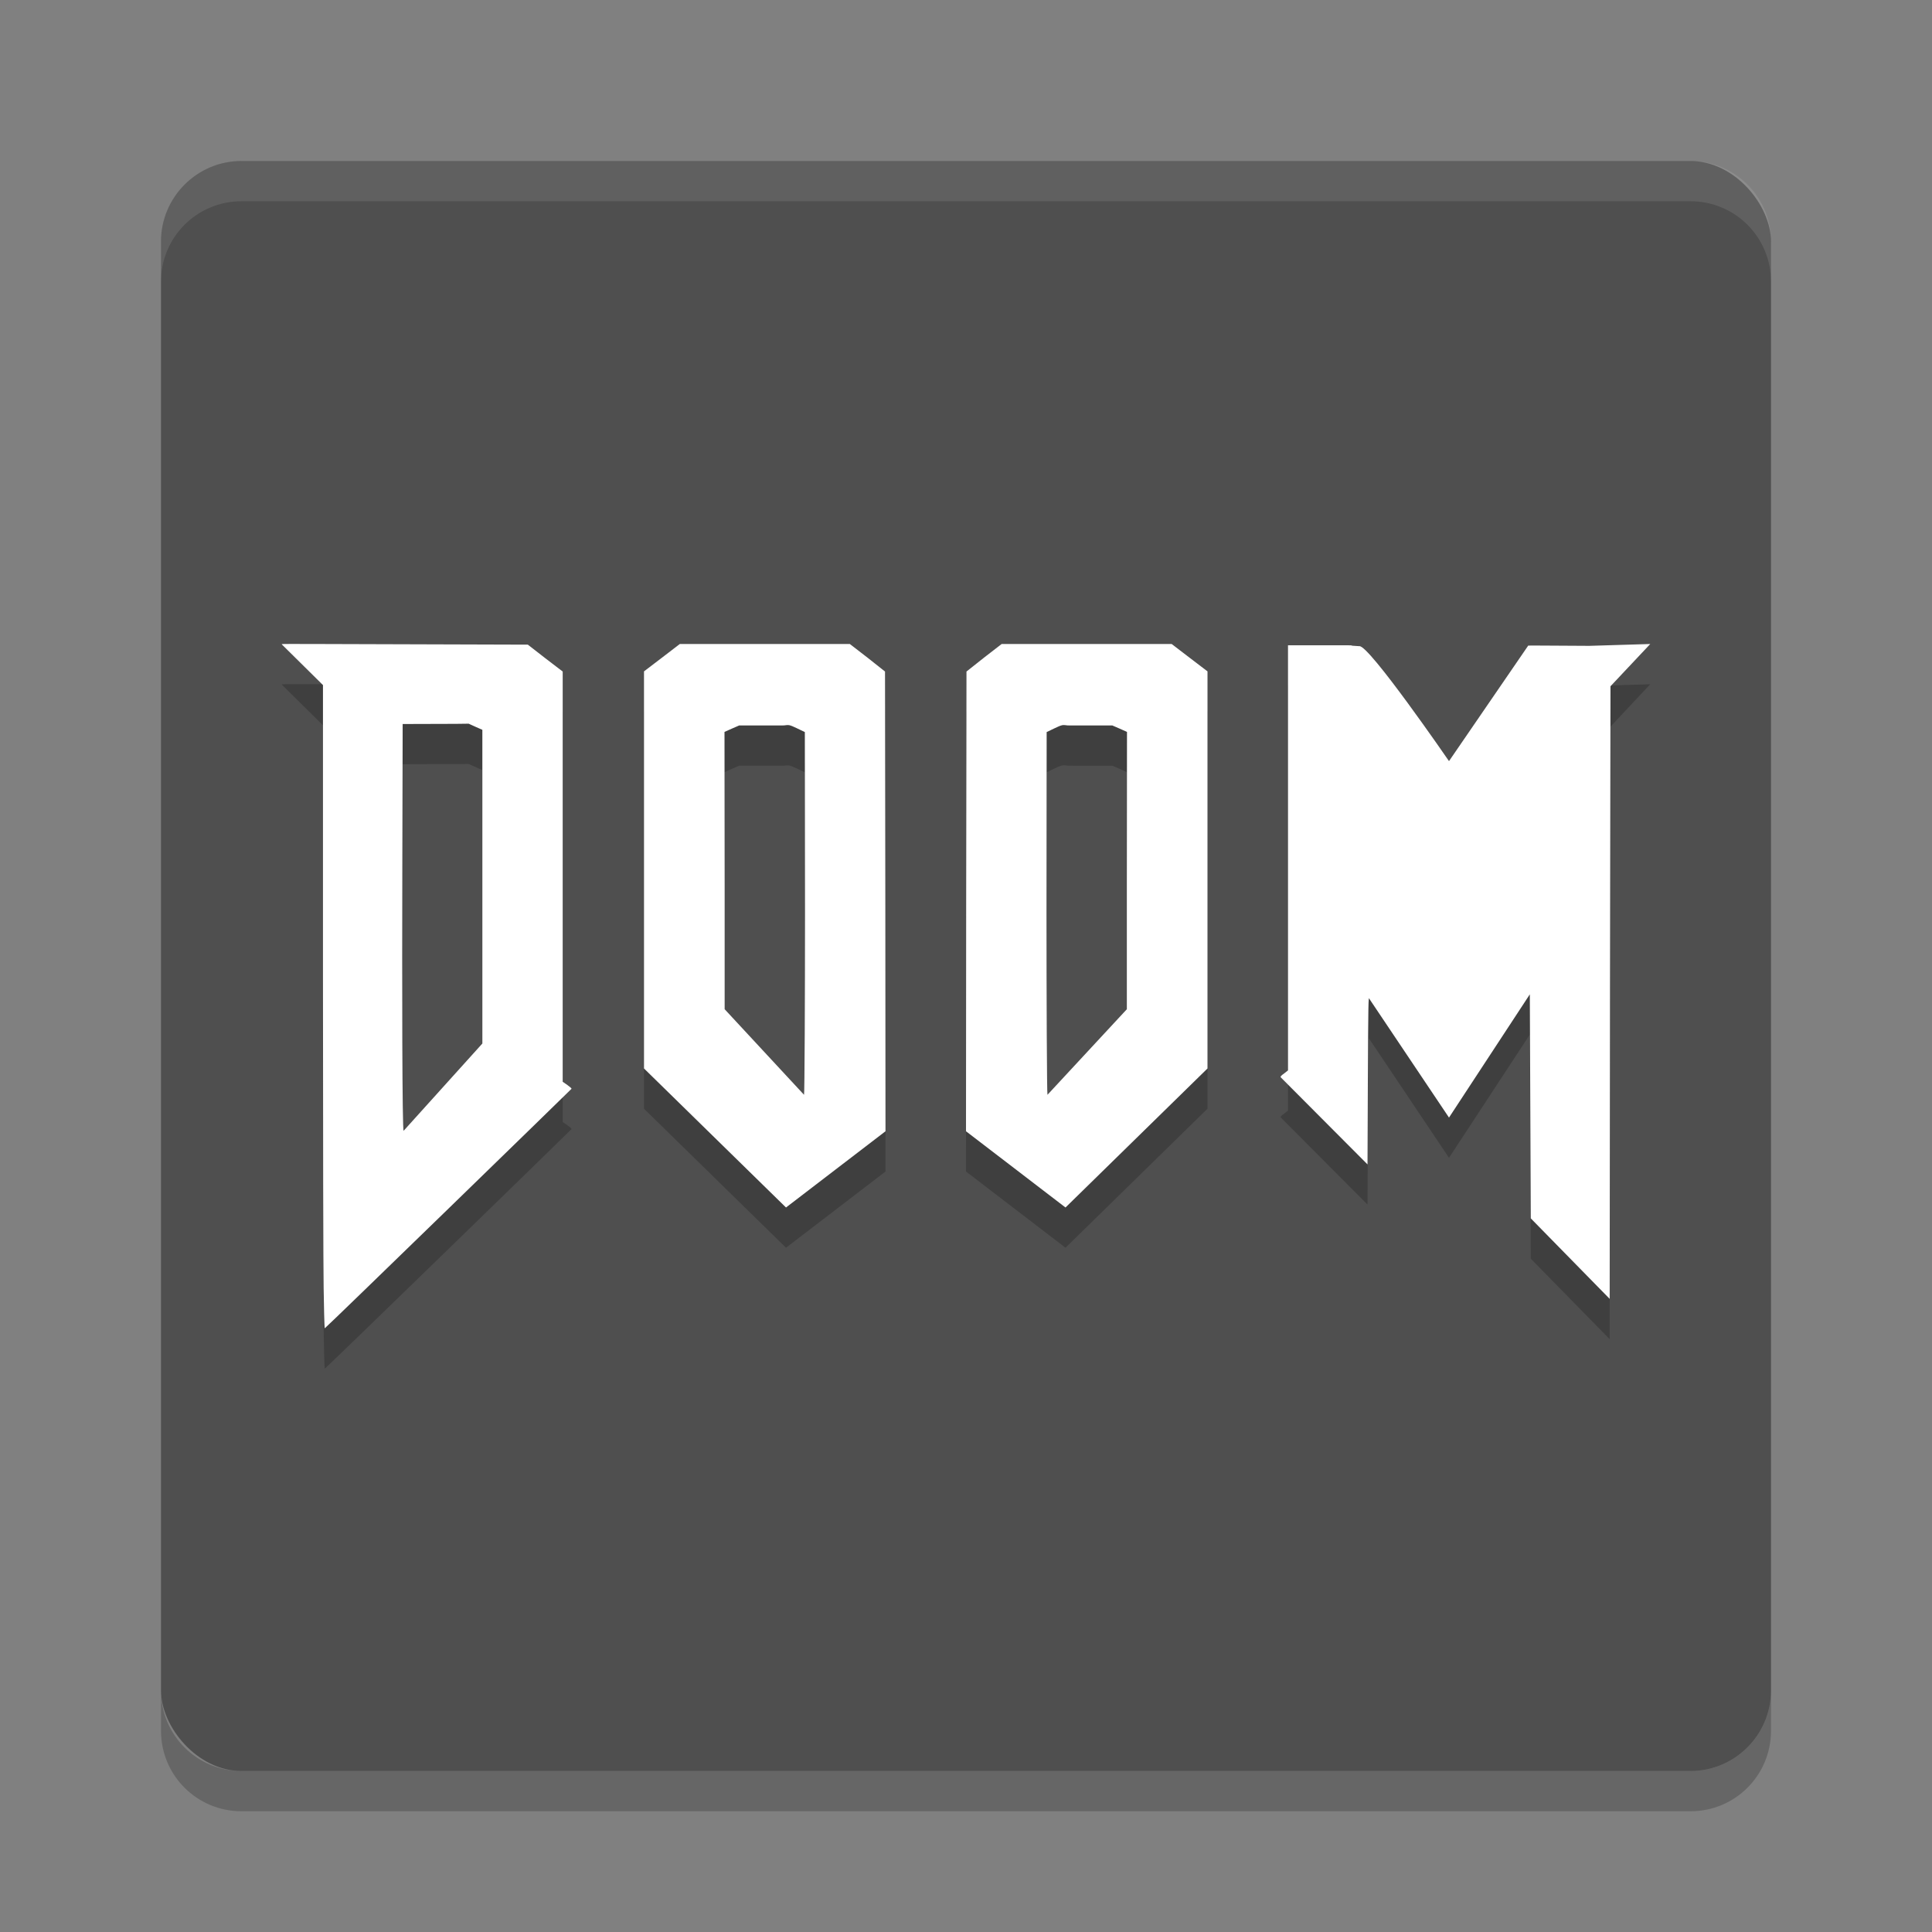
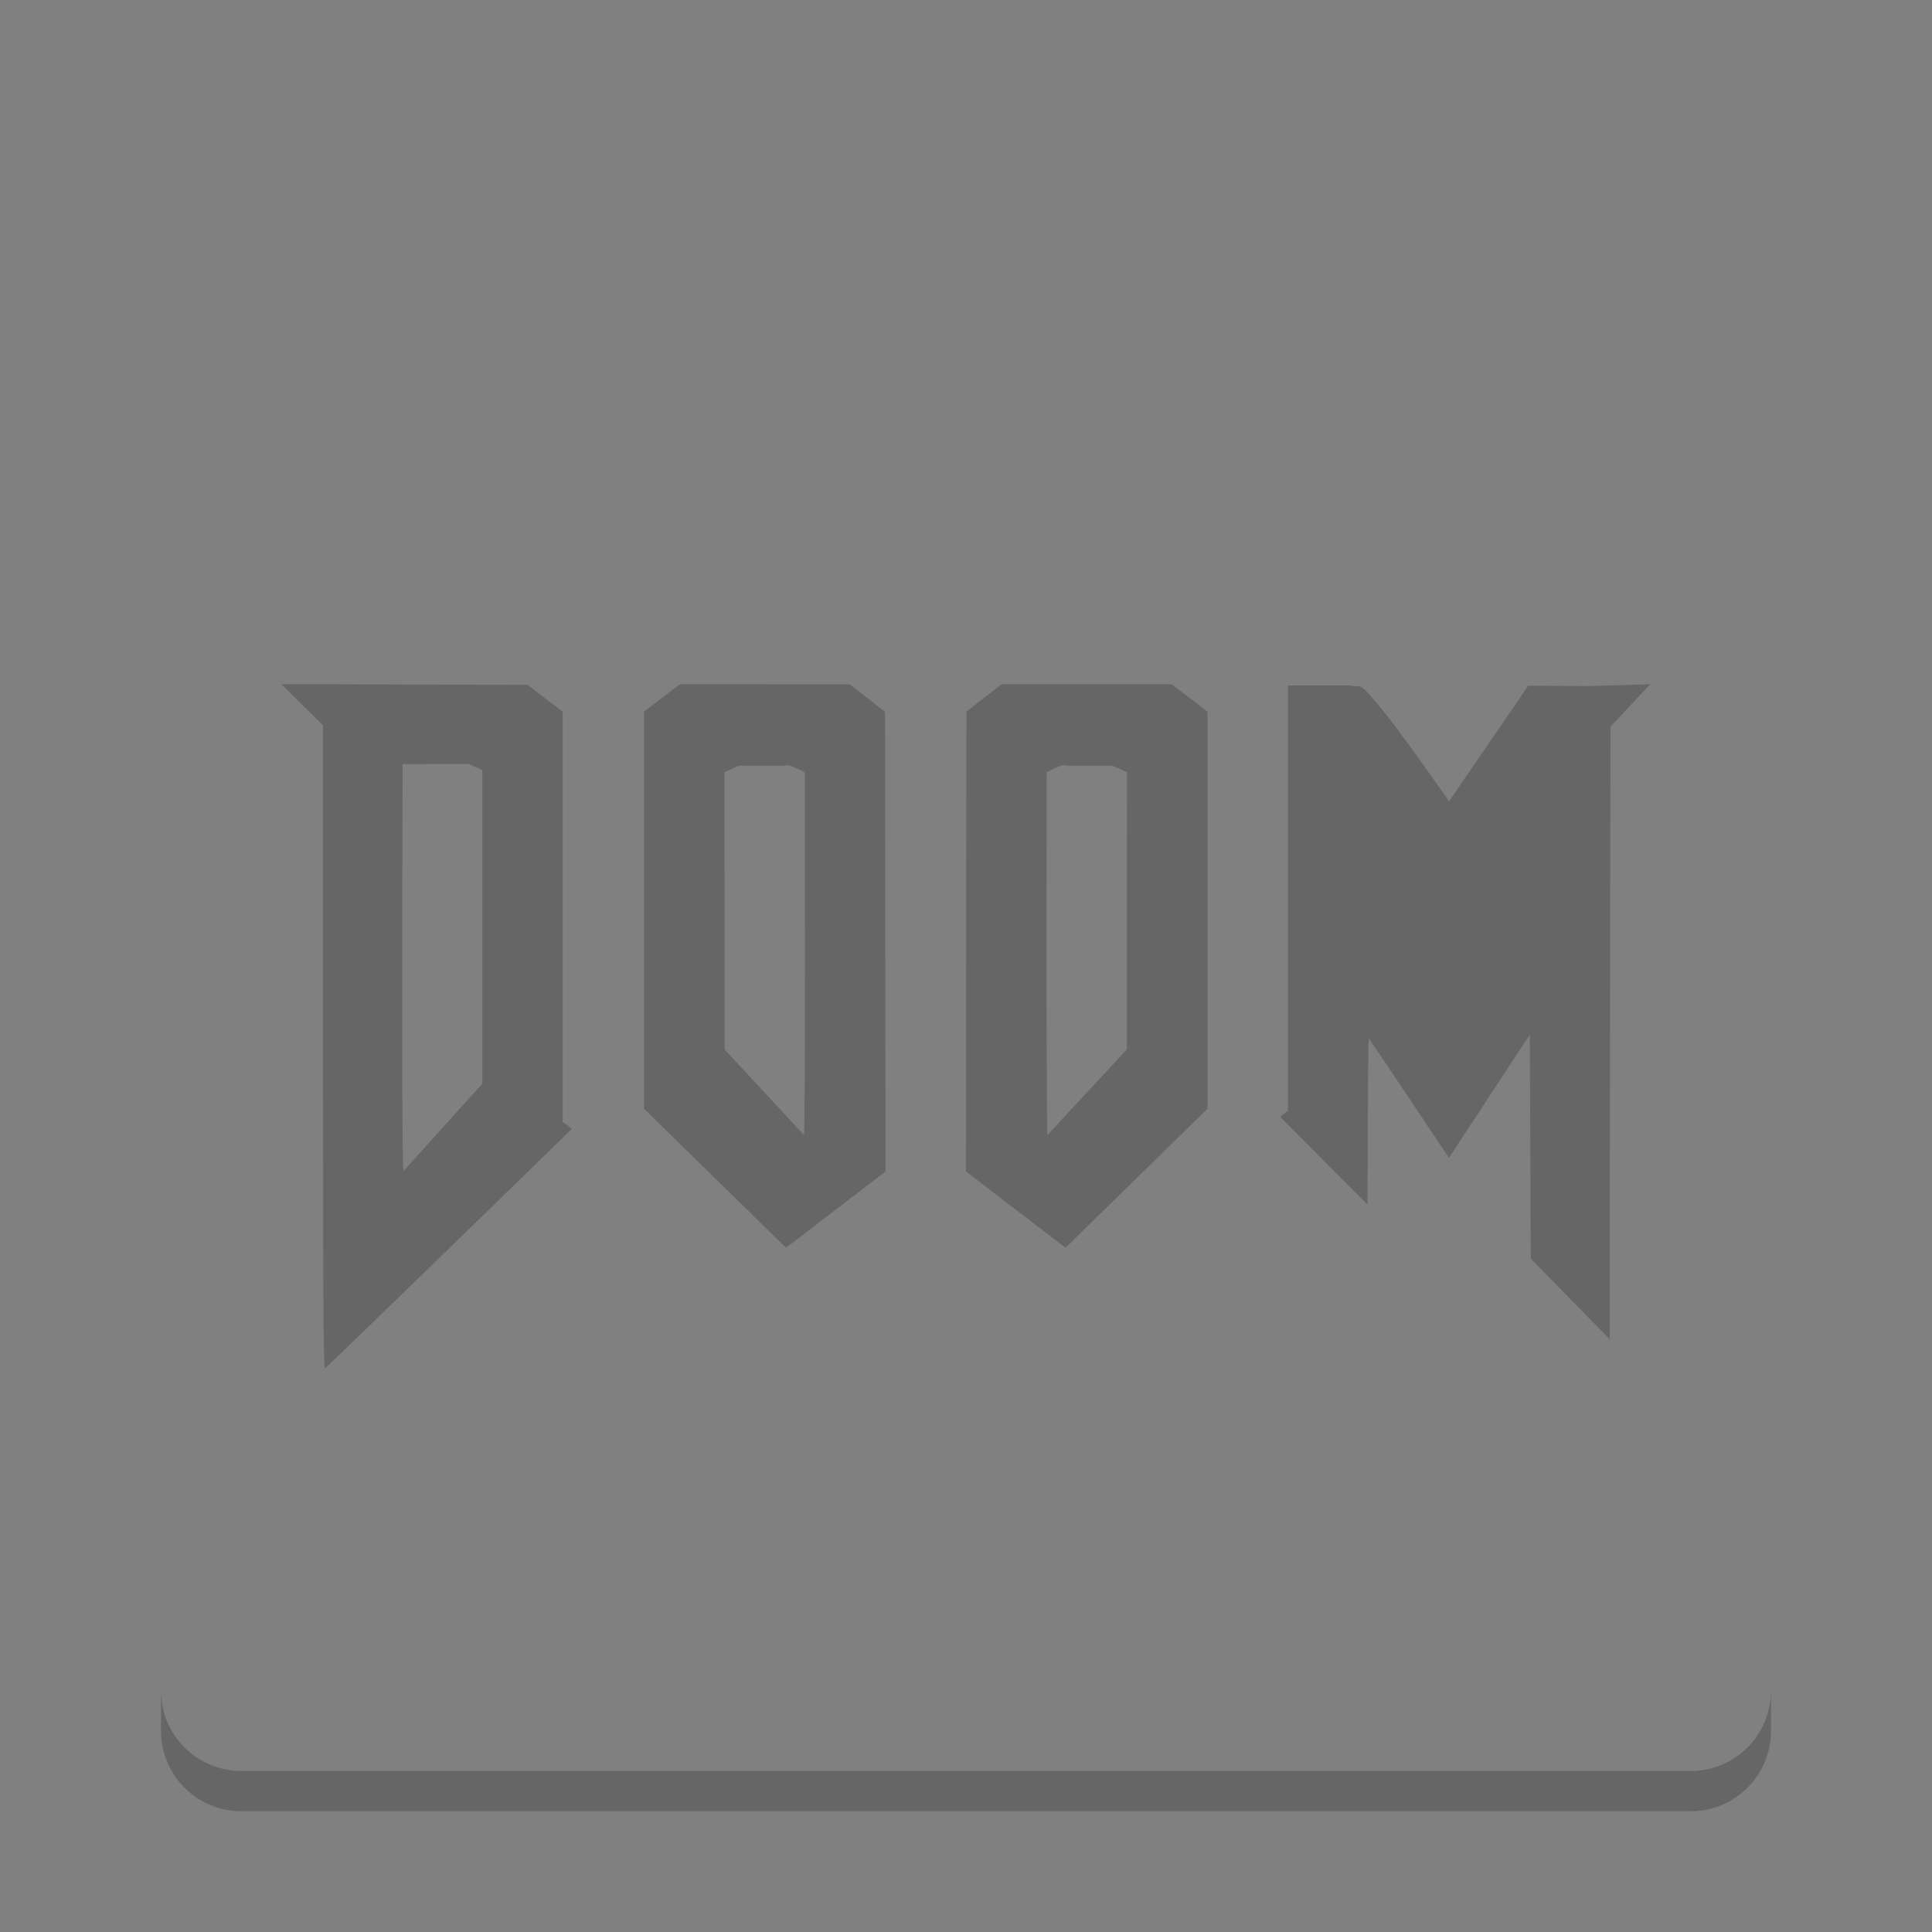
<svg xmlns="http://www.w3.org/2000/svg" width="24" height="24" version="1">
  <rect width="100%" height="100%" fill="#808080" stroke="none" />
-   <rect style="fill:#4f4f4f" width="20" height="20" x="2" y="2" rx="1" ry="1" />
-   <path style="opacity:0.1;fill:#ffffff" d="M 2,3.5 V 3 C 2,2.446 2.446,2 3,2 h 18 c 0.554,0 1,0.446 1,1 v 0.5 c 0,-0.554 -0.446,-1 -1,-1 H 3 c -0.554,0 -1,0.446 -1,1 z" />
  <path style="opacity:0.2" d="m 2,21 v 0.5 c 0,0.554 0.446,1 1,1 h 18 c 0.554,0 1,-0.446 1,-1 V 21 c 0,0.554 -0.446,1 -1,1 H 3 C 2.446,22 2,21.554 2,21 Z" />
  <path style="opacity:0.2" d="M 8.445,8.5 8.223,8.67 8,8.84 V 11.307 13.773 L 9.764,15.5 11,14.553 l -0.002,-2.855 -0.004,-2.855 -0.217,-0.172 -0.221,-0.17 H 9.75 Z m 3.998,0 -0.221,0.17 -0.217,0.172 -0.004,2.855 L 12,14.553 13.236,15.5 15,13.773 V 11.307 8.84 L 14.777,8.67 14.555,8.5 H 13.25 Z m 8.057,0 -0.758,0.023 c -0.555,-0.004 -0.752,-0.006 -0.758,-0.004 L 18,9.955 c 0,0 -1,-1.455 -1.115,-1.428 l -0.092,-0.006 c -0.05,-0.003 0.14,-0.006 -0.189,-0.006 H 16 v 2.564 2.717 l -0.047,0.037 c -0.042,0.03 -0.051,0.041 -0.041,0.051 l 1.076,1.08 0.004,-1.051 c 0.004,-0.967 0.006,-1.048 0.02,-1.004 L 18,14.383 l 1.004,-1.531 0.006,1.393 0.006,1.391 0.98,1 0.004,-3.879 0.006,-3.73 z m -17,0.002 v 0.002 l 0.512,0.506 v 3.59 c 0,1.974 0.004,3.725 0.008,3.891 v 0.002 c 0.004,0.214 0.008,0.512 0.016,0.508 0.025,-0.015 3.06,-2.967 3.064,-2.975 0.003,-0.004 -0.019,-0.025 -0.051,-0.047 l -0.059,-0.041 V 11.389 8.842 L 6.773,8.676 6.557,8.508 5.25,8.504 C 4.069,8.502 3.494,8.496 3.5,8.502 Z m 2.322,0.988 0.086,0.039 0.084,0.037 v 1.396 2.5 l -0.979,1.084 c -0.018,0.006 -0.019,-1.838 -0.016,-3.299 l 0.004,-1.754 0.66,-0.002 z m 3.908,0.016 v 0.002 c 0.066,-0.005 0.077,-0.004 0.17,0.039 L 9.998,9.594 10,11.848 c 3.78e-4,0.992 -0.005,2.252 -0.012,2.252 l -0.986,-1.062 V 11.516 L 9,9.592 9.092,9.551 9.182,9.512 H 9.672 c 0.269,0 0.02,-0.003 0.059,-0.006 z m 3.539,0 c 0.039,0.003 -0.21,0.006 0.059,0.006 h 0.49 l 0.09,0.039 0.092,0.041 -0.002,1.924 v 1.521 l -0.986,1.062 c -0.007,3.76e-4 -0.012,-1.26 -0.012,-2.252 l 0.002,-2.254 0.098,-0.047 c 0.093,-0.043 0.104,-0.044 0.17,-0.039 z" />
-   <path style="fill:#ffffff" d="M 8.445 8 L 8.223 8.17 L 8 8.34 L 8 10.807 L 8 13.273 L 9.764 15 L 11 14.053 L 10.998 11.197 L 10.994 8.342 L 10.777 8.17 L 10.557 8 L 9.75 8 L 8.445 8 z M 12.443 8 L 12.223 8.17 L 12.006 8.342 L 12.002 11.197 L 12 14.053 L 13.236 15 L 15 13.273 L 15 10.807 L 15 8.34 L 14.777 8.17 L 14.555 8 L 13.25 8 L 12.443 8 z M 20.5 8 L 19.742 8.023 C 19.187 8.02 18.99 8.018 18.984 8.02 L 18 9.455 C 18 9.455 17 8 16.885 8.027 L 16.793 8.021 C 16.743 8.018 16.933 8.016 16.604 8.016 L 16 8.016 L 16 10.58 L 16 13.297 L 15.953 13.334 C 15.911 13.364 15.902 13.375 15.912 13.385 L 16.988 14.465 L 16.992 13.414 C 16.997 12.447 16.998 12.366 17.012 12.41 L 18 13.883 L 19.004 12.352 L 19.01 13.744 L 19.016 15.135 L 19.996 16.135 L 20 12.256 L 20.006 8.525 L 20.5 8 z M 3.5 8.002 L 3.5 8.004 L 4.012 8.51 L 4.012 12.1 C 4.012 14.074 4.016 15.824 4.02 15.99 L 4.02 15.992 C 4.024 16.206 4.028 16.504 4.035 16.5 C 4.06 16.485 7.095 13.533 7.1 13.525 C 7.102 13.521 7.08 13.501 7.049 13.479 L 6.99 13.438 L 6.99 10.889 L 6.99 8.342 L 6.773 8.176 L 6.557 8.008 L 5.25 8.004 C 4.069 8.002 3.494 7.996 3.5 8.002 z M 5.822 8.99 L 5.908 9.029 L 5.992 9.066 L 5.992 10.463 L 5.992 12.963 L 5.014 14.047 C 4.996 14.053 4.994 12.208 4.998 10.748 L 5.002 8.994 L 5.662 8.992 L 5.822 8.99 z M 9.73 9.006 L 9.73 9.008 C 9.796 9.002 9.808 9.003 9.9 9.047 L 9.998 9.094 L 10 11.348 C 10 12.34 9.995 13.6 9.988 13.6 L 9.002 12.537 L 9.002 11.016 L 9 9.092 L 9.092 9.051 L 9.182 9.012 L 9.672 9.012 C 9.941 9.012 9.692 9.009 9.73 9.006 z M 13.27 9.006 C 13.308 9.009 13.059 9.012 13.328 9.012 L 13.818 9.012 L 13.908 9.051 L 14 9.092 L 13.998 11.016 L 13.998 12.537 L 13.012 13.6 C 13.005 13.6 13 12.34 13 11.348 L 13.002 9.094 L 13.1 9.047 C 13.192 9.003 13.204 9.002 13.27 9.008 L 13.27 9.006 z" />
</svg>